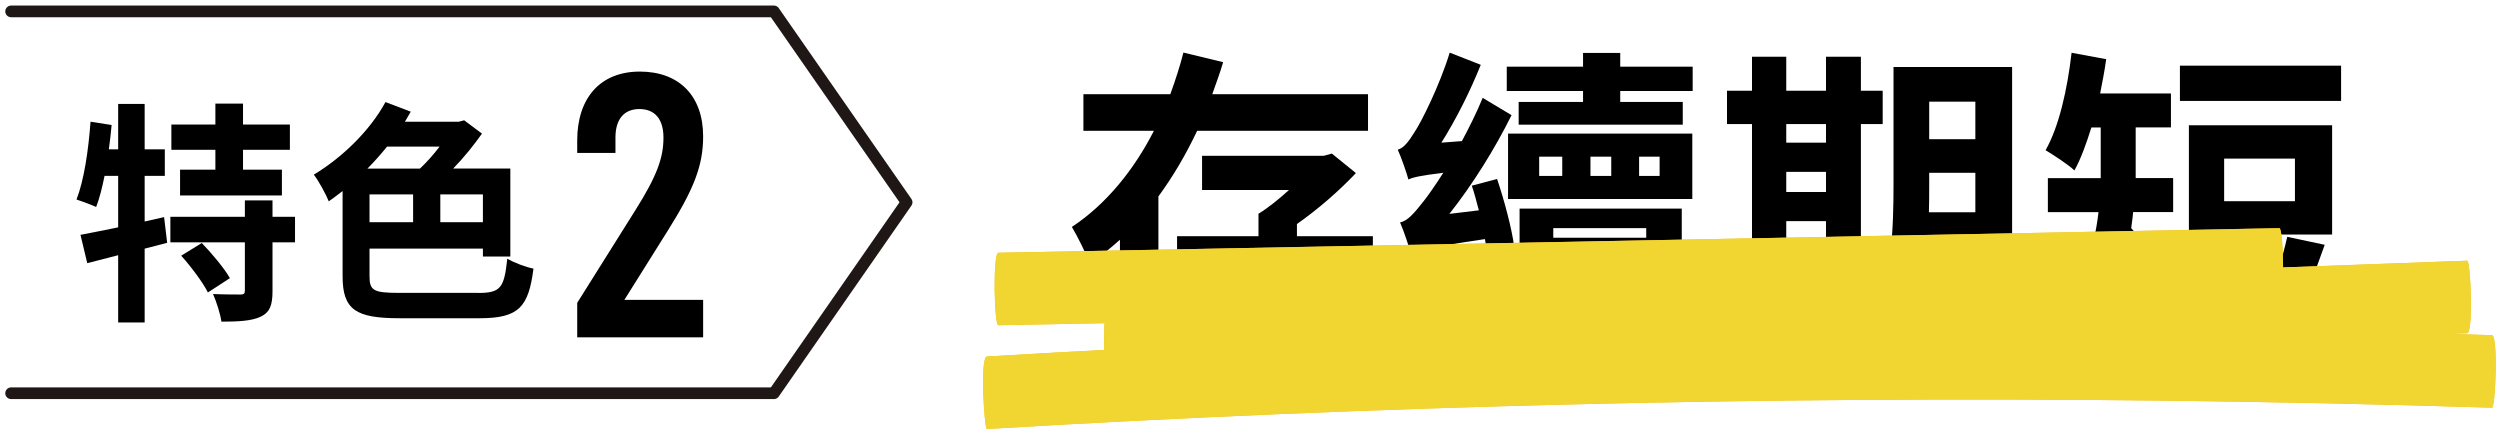
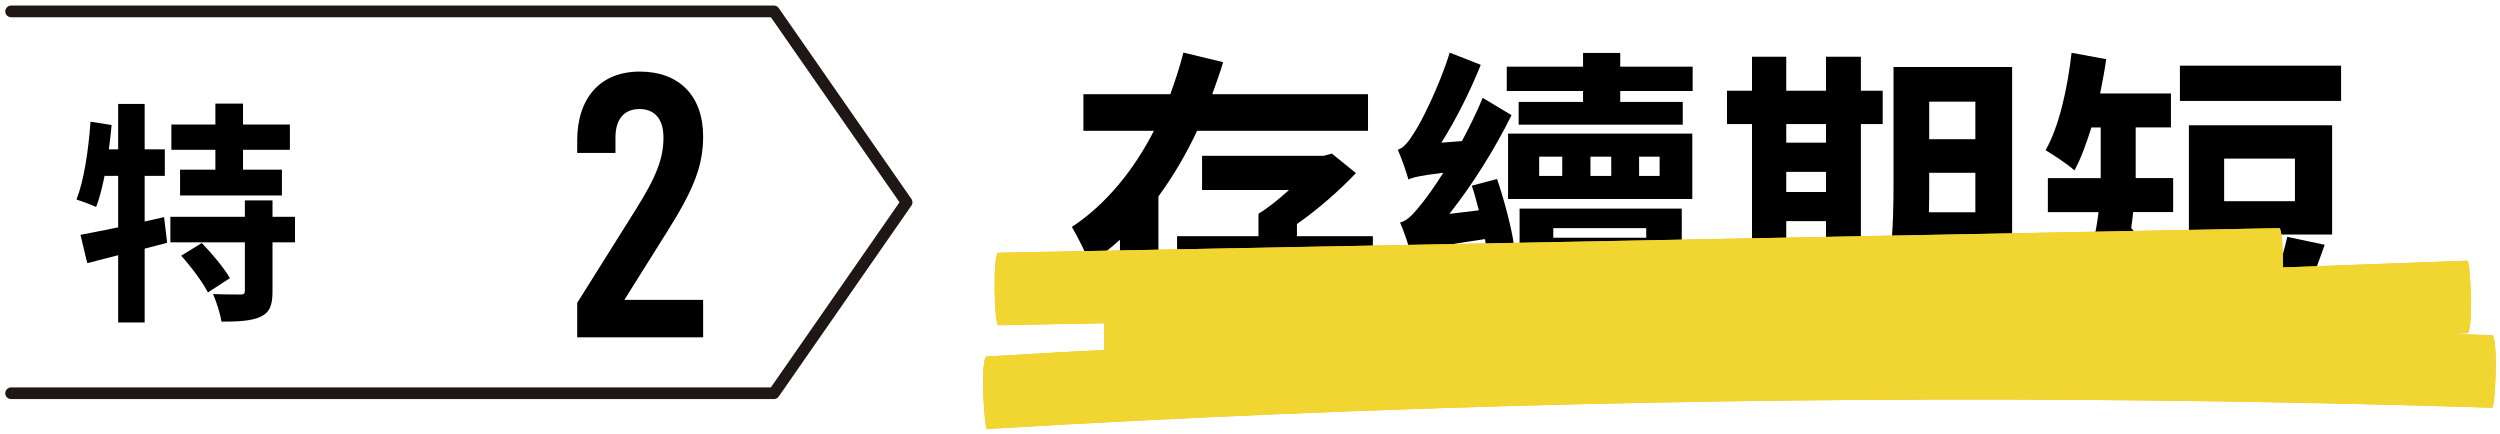
<svg xmlns="http://www.w3.org/2000/svg" width="351" height="61" viewBox="0 0 351 61" fill="none">
  <path d="M168.08 18.36C166.55 21.6 164.75 24.7 162.64 27.58V49.36H157.24V33.66C155.89 34.87 154.54 35.96 153.01 36.99C152.47 35.59 151.3 33.21 150.49 31.86C155.35 28.66 159.26 23.76 162.01 18.36H152.11V13.23H164.31C165.03 11.25 165.66 9.32 166.15 7.38L171.73 8.73C171.28 10.26 170.74 11.7 170.2 13.23H192.07V18.36H168.09H168.08ZM192.74 38.16H182.08V43.78C182.08 46.48 181.63 47.87 179.7 48.68C177.81 49.4 175.16 49.49 171.56 49.45C171.38 47.92 170.75 45.85 170.08 44.32C172.33 44.45 174.98 44.45 175.7 44.45C176.47 44.4 176.69 44.22 176.69 43.64V38.15H165.26V33.16H176.69V30.01C178.09 29.16 179.57 27.94 180.97 26.68H168.77V21.87H185.87L186.99 21.56L190.37 24.3C188.08 26.73 185.06 29.38 182.09 31.45V33.16H192.75V38.15L192.74 38.16Z" fill="black" />
  <path d="M208.81 35.73C208.72 35.1 208.63 34.38 208.49 33.57C200.53 34.74 199.04 35.15 198.1 35.59C197.83 34.69 197.11 32.44 196.57 31.23C197.65 31.01 198.55 29.93 199.9 28.22C200.44 27.54 201.43 26.15 202.64 24.26C199.36 24.66 198.41 24.89 197.74 25.2C197.51 24.3 196.75 22.14 196.25 21.02C197.06 20.79 197.78 19.9 198.63 18.5C199.49 17.24 202.09 12.11 203.54 7.39L207.9 9.1C206.42 12.79 204.44 16.75 202.37 20.03L205.25 19.81C206.29 17.87 207.32 15.81 208.17 13.74L212.22 16.17C209.84 20.98 206.73 25.93 203.49 30.03L207.63 29.53C207.31 28.32 207 27.1 206.64 26.07L210.19 25.13C211.23 28.19 212.26 32.15 212.58 34.53L208.8 35.74L208.81 35.73ZM202.24 37.62C201.88 41.85 201.16 46.35 200.21 49.23C199.31 48.73 197.37 48.15 196.29 47.88C197.33 45.04 197.91 40.91 198.18 36.99L202.23 37.62H202.24ZM206.42 36.9C206.96 40.23 207.36 44.41 207.46 47.25L203.68 47.92C203.68 45.08 203.32 40.86 202.92 37.53L206.43 36.9H206.42ZM210.38 35.73C211.23 38.25 212.22 41.58 212.59 43.78L209.17 44.95C208.81 42.7 207.91 39.28 207.1 36.67L210.39 35.73H210.38ZM230.27 42.79C233.28 43.78 236.35 44.95 238.37 45.76L236.26 49.49C233.87 48.37 229.96 46.74 226.54 45.49L228.02 42.79H221.36L224.06 45.45C220.51 46.98 216.01 48.64 212.72 49.72C212.31 48.73 211.51 47.11 210.88 46.03C213.35 45.22 216.82 44.01 219.38 42.79H213.35V29.29H236.12V42.79H230.27ZM222.26 12.78H211.55V9.36H222.26V7.43H227.48V9.36H237.65V12.78H227.48V14.31H236.26V17.5H213.22V14.31H222.26V12.78ZM211.73 18.76H237.6V27.94H211.73V18.76ZM216.1 24.7H219.34V22H216.1V24.7ZM218.08 33.38H231.13V32.03H218.08V33.38ZM218.08 36.71H231.13V35.36H218.08V36.71ZM218.08 40.09H231.13V38.65H218.08V40.09ZM226.22 24.7V22H223.3V24.7H226.22ZM233.01 22H230.13V24.7H233.01V22Z" fill="black" />
  <path d="M252.5 40.59C250.92 43.87 248.27 47.38 245.84 49.59C244.85 48.65 242.78 47.11 241.57 46.4C243.91 44.65 246.25 41.81 247.51 39.11L252.51 40.59H252.5ZM264.02 38.79H241.93V34.11H245.98V17.42H242.47V12.74H245.98V7.97H250.79V12.74H256.37V7.97H261.27V12.74H264.33V17.42H261.27V34.11H264.02V38.79ZM250.79 17.42V20.03H256.37V17.42H250.79ZM250.79 26.96H256.37V24.13H250.79V26.96ZM250.79 34.11H256.37V31.05H250.79V34.11ZM282.51 43.51C282.51 46.16 282.01 47.56 280.44 48.41C278.87 49.26 276.57 49.4 273.24 49.35C273.06 47.95 272.38 45.62 271.71 44.27C273.65 44.4 275.8 44.36 276.43 44.36C277.11 44.36 277.33 44.13 277.33 43.42V34.56H270.49C269.99 39.87 268.87 45.49 266.44 49.54C265.59 48.6 263.38 46.98 262.21 46.52C262.34 46.25 262.52 46.03 262.66 45.76L258.92 47.87C258.02 46.12 255.86 43.15 254.11 41.08L258.16 38.88C259.78 40.68 261.89 43.15 263.02 45C265.63 39.38 265.85 31.77 265.85 25.92V9.41H282.5V43.52L282.51 43.51ZM277.34 29.79V24.26H270.86V25.93C270.86 27.1 270.86 28.4 270.82 29.8H277.34V29.79ZM270.86 14.27V19.54H277.34V14.27H270.86Z" fill="black" />
  <path d="M302.05 44.45C301.06 42.65 299.39 40 297.87 37.7C296.57 41.88 294.36 45.98 290.9 49.08C290.23 48.05 288.24 46.16 287.3 45.48C292.21 41.07 294.01 35.18 294.63 29.78H287.52V25.01H294.94V17.9H293.63C292.91 20.19 292.15 22.31 291.25 23.93C290.4 23.12 288.33 21.77 287.2 21.09C289.09 17.76 290.26 12.54 290.85 7.41L295.71 8.31C295.49 9.93 295.17 11.55 294.86 13.12H304.8V17.89H299.85V25H305.11V29.77H299.49C299.45 30.49 299.31 31.25 299.22 32.02C301.02 34.04 304.57 38.81 305.47 40.03L302.05 44.44V44.45ZM329.36 43.55V48.5H304.3V43.55H317.89C319.15 40.54 320.41 36.44 321.13 33.25L326.39 34.37C325.27 37.47 324.05 40.89 322.88 43.55H329.36ZM328.69 14.17H306.06V9.22H328.69V14.17ZM327.43 32.93H307.32V17.59H327.43V32.93ZM310.65 43.46C310.38 41.12 309.35 37.48 308.22 34.82L312.72 33.61C313.98 36.26 315.01 39.77 315.42 42.11L310.65 43.46ZM322.21 22.27H312.27V28.25H322.21V22.27Z" fill="black" />
  <path d="M23.47 34.09L20.31 34.91V45.27H16.59V35.83L12.25 36.95L11.3 32.97C12.75 32.71 14.62 32.31 16.59 31.92V24.69H14.68C14.35 26.33 13.96 27.88 13.5 29.06C12.84 28.76 11.46 28.24 10.74 28.01C11.79 25.35 12.42 21.1 12.71 17.09L15.67 17.55C15.57 18.7 15.44 19.82 15.28 20.97H16.59V14.59H20.31V20.97H23.14V24.69H20.31V31.1L23.04 30.48L23.47 34.1V34.09ZM41.42 34.02H38.26V40.89C38.26 42.83 37.9 43.85 36.58 44.47C35.33 45.06 33.49 45.16 31.09 45.16C30.92 44.01 30.4 42.4 29.91 41.28C31.45 41.35 33.23 41.35 33.76 41.35C34.25 41.35 34.38 41.22 34.38 40.79V34.02H23.92V30.44H34.38V28.14H38.26V30.44H41.42V34.02ZM30.24 21.03H24.06V17.48H30.24V14.55H34.12V17.48H40.7V21.03H34.12V23.82H39.58V27.44H25.28V23.82H30.24V21.03ZM28.33 34.12C29.74 35.57 31.49 37.67 32.28 39.05L29.19 41.06C28.5 39.68 26.86 37.48 25.44 35.9L28.33 34.12Z" fill="black" />
-   <path d="M67.14 41.13C70.3 41.13 70.79 40.41 71.22 36.33C72.21 36.89 73.82 37.51 74.9 37.71C74.21 43.1 72.86 44.68 67.34 44.68H56.09C49.97 44.68 48.1 43.5 48.1 38.79V26.82C47.44 27.35 46.79 27.81 46.16 28.27C45.8 27.35 44.75 25.41 44.06 24.52C47.94 22.19 51.92 18.4 54.12 14.33L57.67 15.68C57.41 16.14 57.11 16.63 56.85 17.09H64.41L65.17 16.89L67.67 18.76C66.55 20.34 65.14 22.11 63.63 23.66H71.65V36.02H67.8V34.9H51.88V38.78C51.88 40.79 52.44 41.12 56.02 41.12H67.13L67.14 41.13ZM54.35 20.58C53.46 21.67 52.57 22.68 51.59 23.67H58.96C59.91 22.78 60.87 21.7 61.72 20.58H54.35ZM51.88 31.2H58V27.29H51.88V31.2ZM67.8 27.29H61.82V31.2H67.8V27.29Z" fill="black" />
  <path d="M87.67 42.1H98.72V47.36H81.04V42.52L89.2 29.52C92.25 24.68 93.15 22.15 93.15 19.31C93.15 16.73 91.94 15.31 89.78 15.31C87.62 15.31 86.41 16.73 86.41 19.31V21.47H81.04V19.73C81.04 13.73 84.3 10.05 89.83 10.05C95.36 10.05 98.72 13.47 98.72 19.15C98.72 23.15 97.51 26.41 93.77 32.36L87.67 42.09V42.1Z" fill="black" />
  <path d="M1.56 1.6H108.66L127.29 28.4L108.66 55.21H1.56" stroke="#1F1715" stroke-width="1.64" stroke-linecap="round" stroke-linejoin="round" />
  <g style="mix-blend-mode:multiply">
    <path d="M349.87 47.06C347.82 47 345.78 46.94 343.73 46.88C344.62 46.85 345.5 46.82 346.39 46.78C347.27 46.75 346.89 36.59 346.39 36.6C337.77 36.91 329.15 37.23 320.54 37.54C320.54 34.86 320.33 32.02 320.02 32.03C260.07 33.18 200.12 34.33 140.17 35.48C139.38 35.5 139.57 45.67 140.17 45.66C145.14 45.56 150.11 45.47 155.08 45.37C155 46.42 154.99 47.8 155.03 49.13C149.54 49.42 144.06 49.72 138.57 50.05C137.56 50.11 138.2 60.25 138.57 60.23C193.34 56.96 248.29 55.61 303.22 56.24C318.77 56.42 334.32 56.75 349.87 57.24C350.38 57.26 350.75 47.09 349.87 47.06Z" fill="#F1BD2C" />
    <g style="mix-blend-mode:soft-light">
      <path d="M155.54 53.75C204.97 51.95 254.39 50.14 303.82 48.34C318.01 47.82 332.2 47.3 346.39 46.79C347.27 46.76 346.89 36.6 346.39 36.61L198.11 42.02C183.92 42.54 169.73 43.06 155.54 43.57C154.66 43.6 155.04 53.76 155.54 53.75Z" fill="#F1D531" />
    </g>
    <g style="mix-blend-mode:soft-light">
      <path d="M138.57 60.23C193.34 56.96 248.29 55.61 303.22 56.24C318.77 56.42 334.32 56.75 349.87 57.24C350.38 57.26 350.75 47.09 349.87 47.06C294.98 45.35 240 45.55 185.14 47.73C169.61 48.35 154.08 49.13 138.57 50.05C137.56 50.11 138.2 60.25 138.57 60.23Z" fill="#F1D531" />
    </g>
    <g style="mix-blend-mode:soft-light">
      <path d="M140.17 45.67C200.12 44.52 260.07 43.37 320.02 42.22C320.81 42.2 320.62 32.03 320.02 32.04C260.07 33.19 200.12 34.34 140.17 35.49C139.38 35.51 139.57 45.68 140.17 45.67Z" fill="#F1D531" />
    </g>
  </g>
</svg>